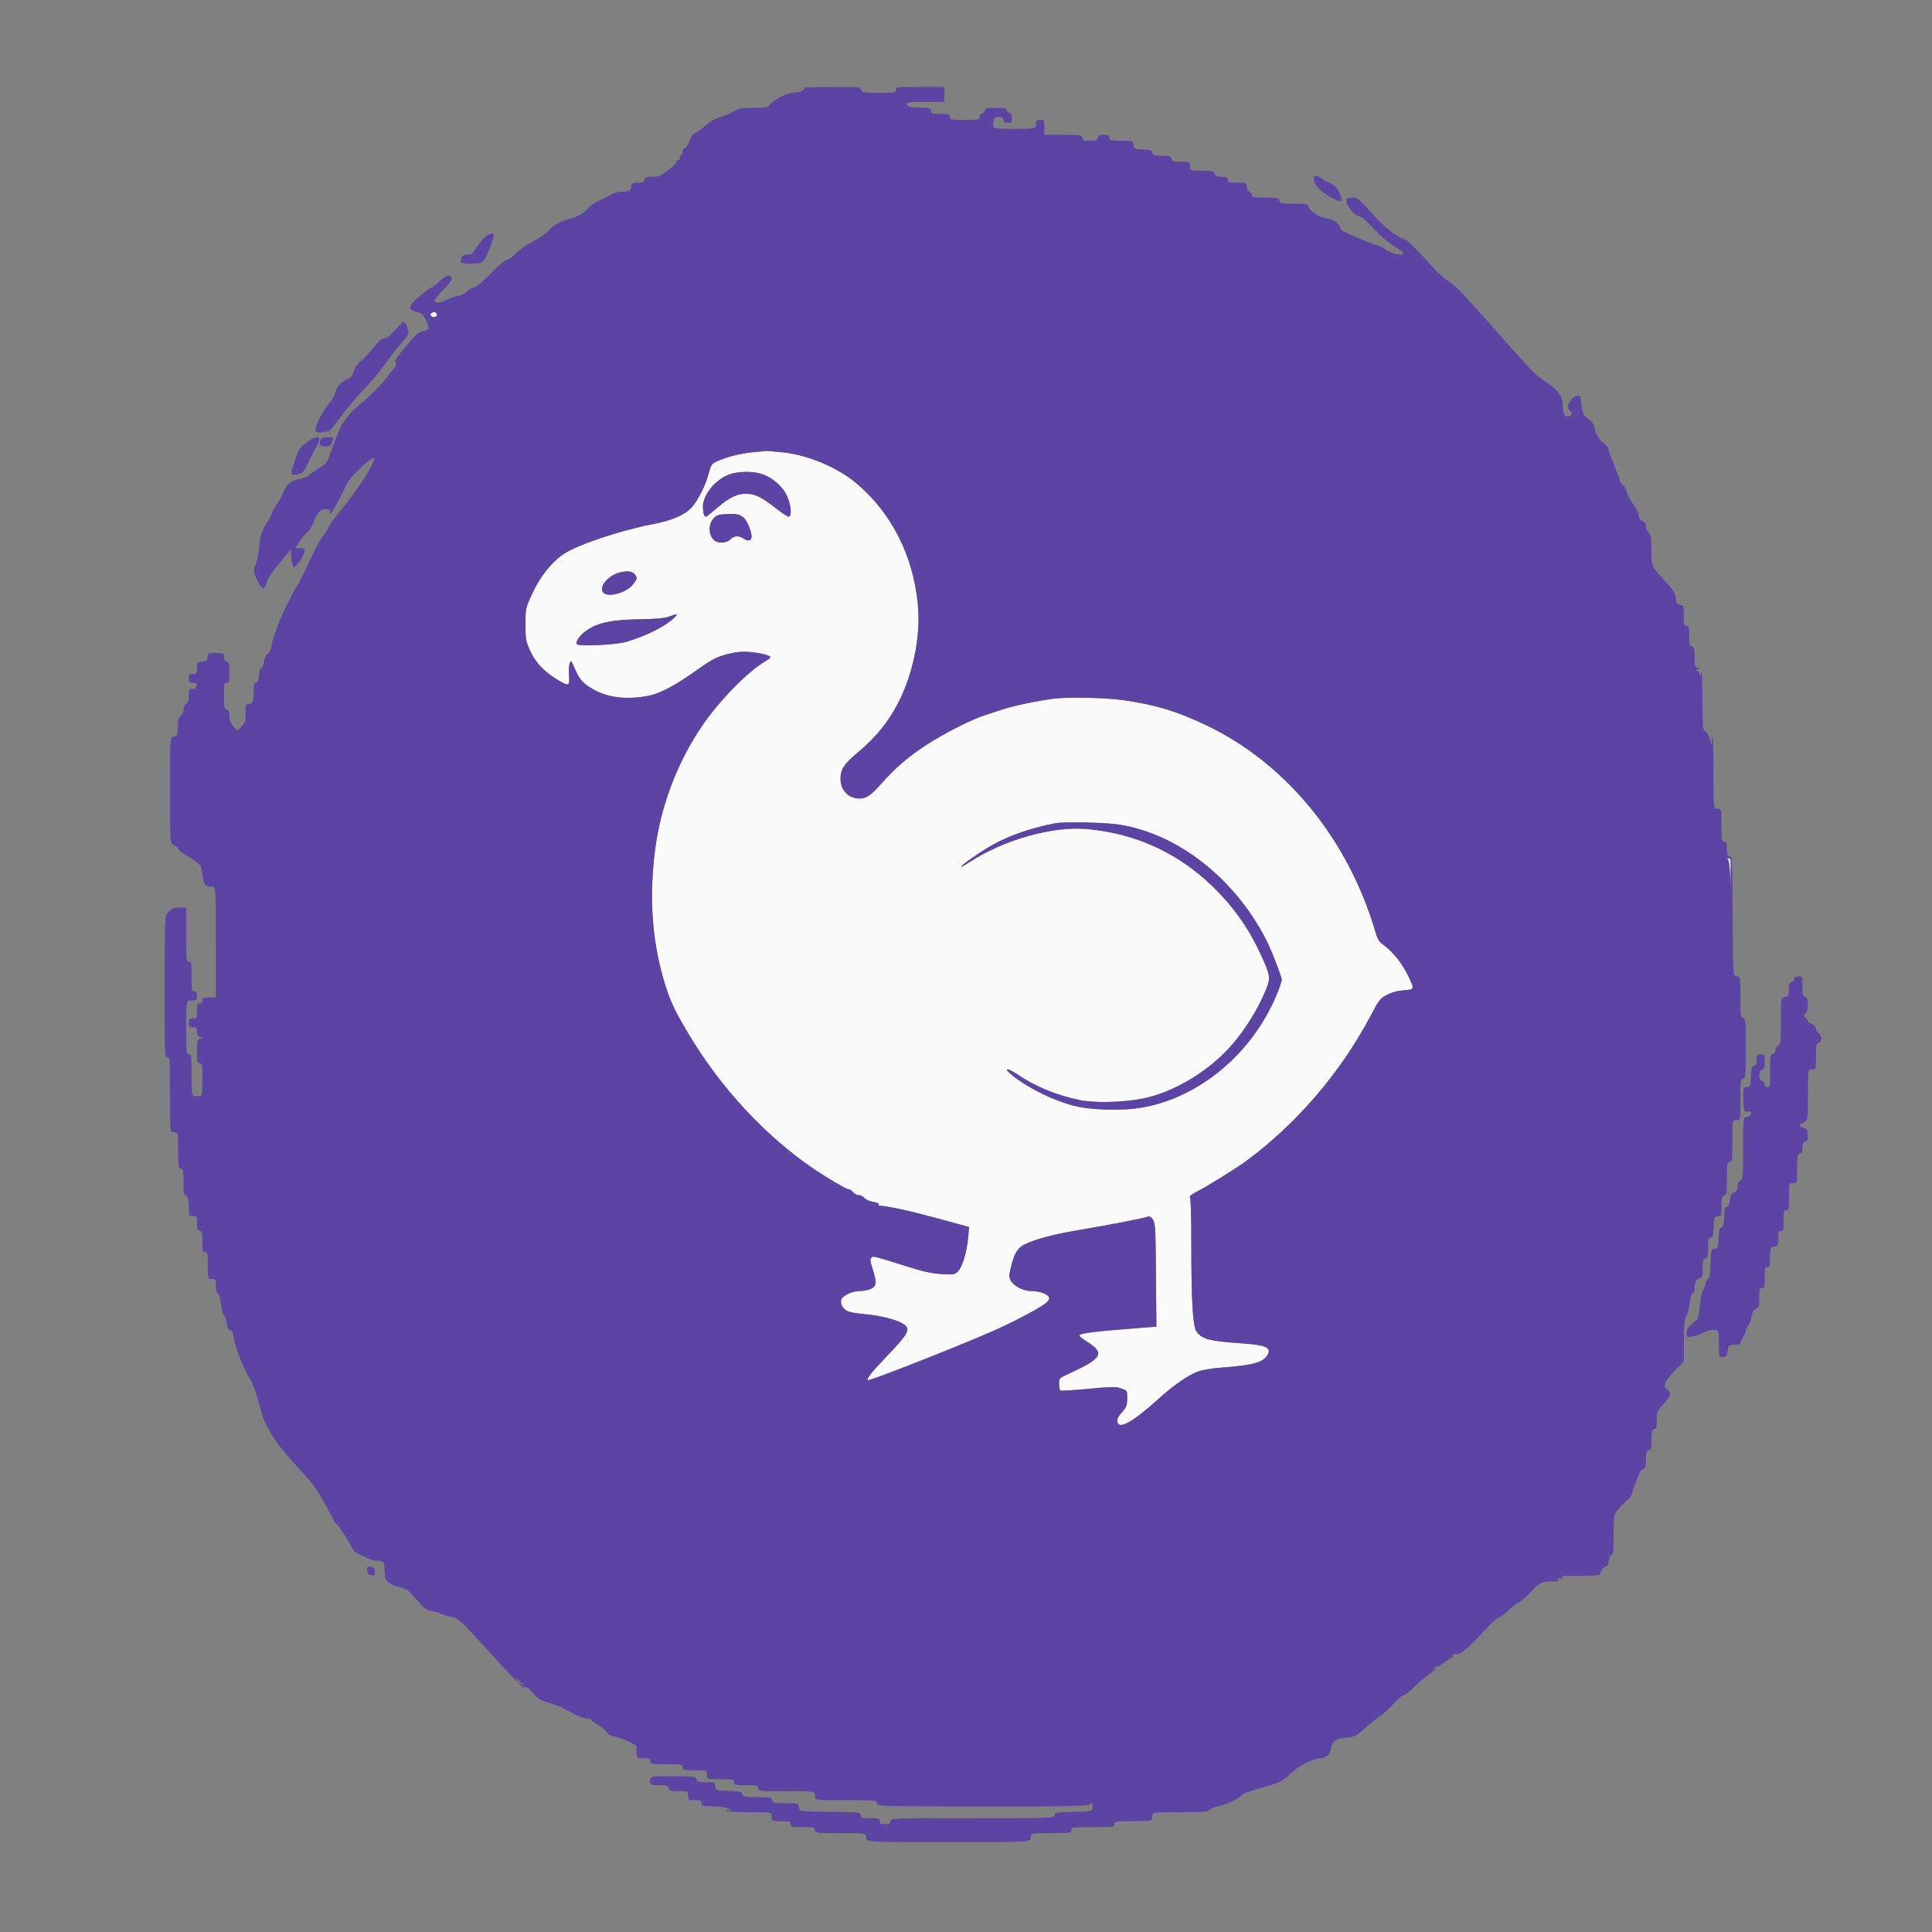
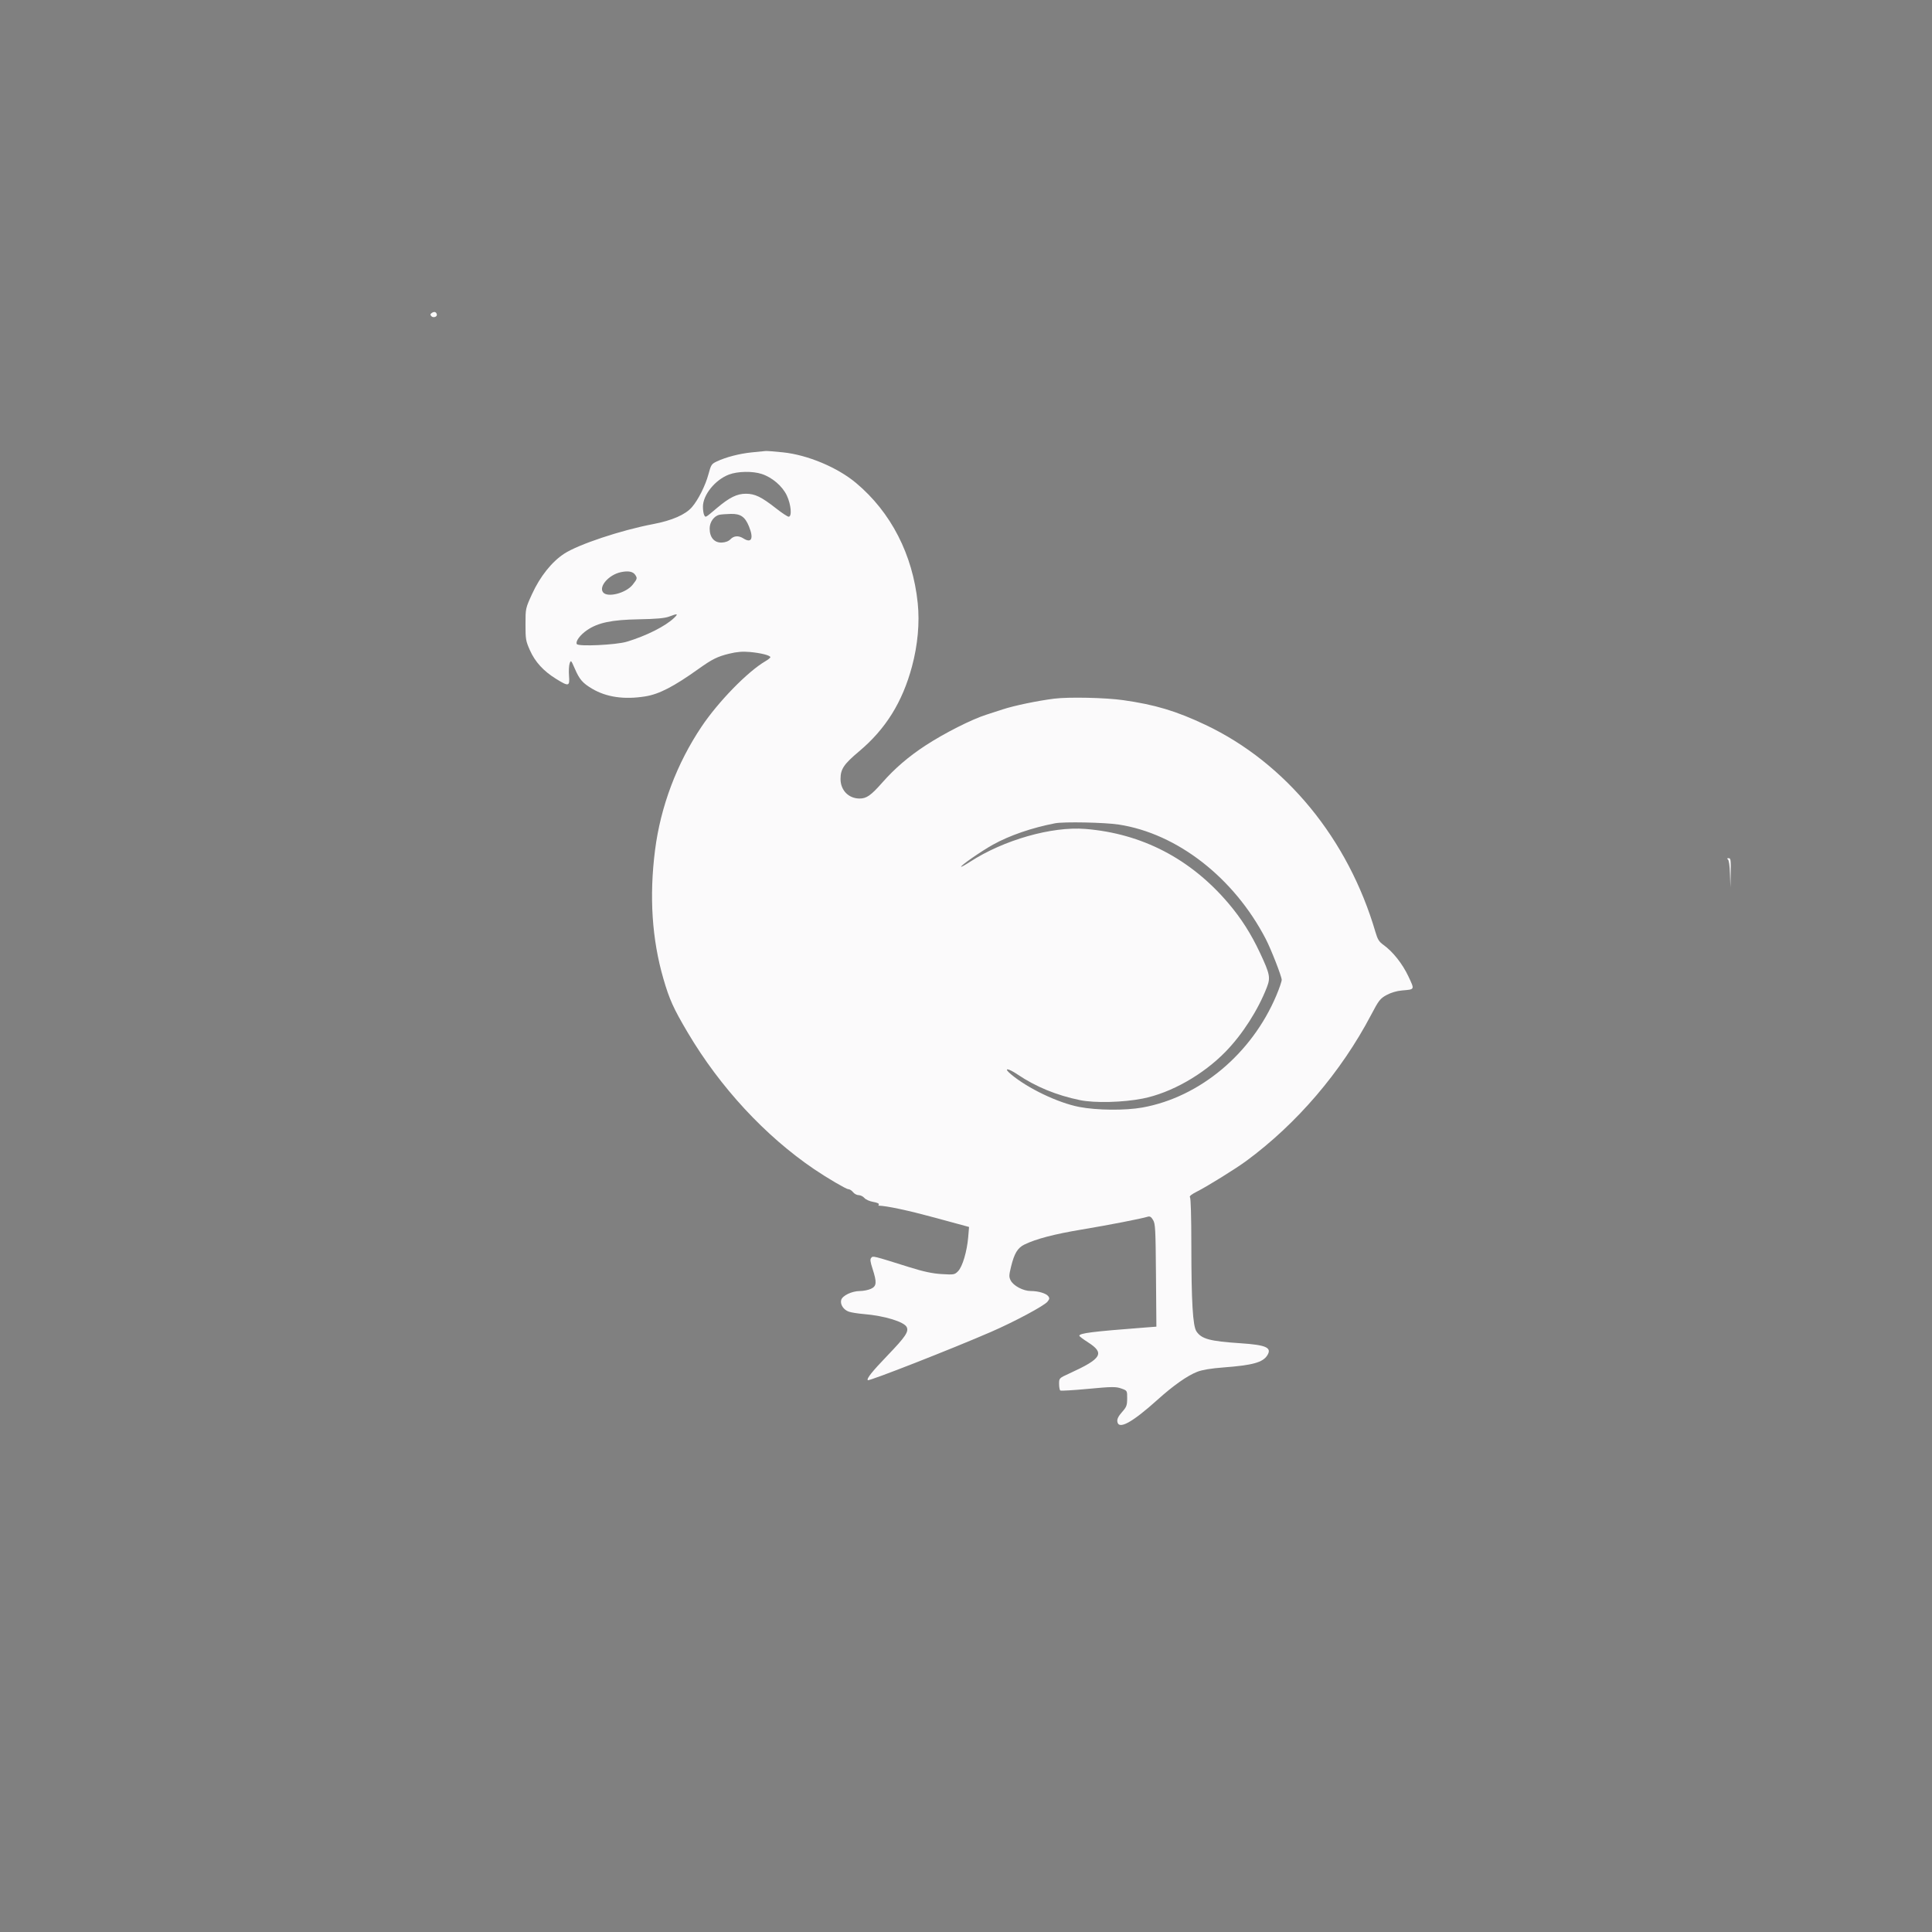
<svg xmlns="http://www.w3.org/2000/svg" width="1290px" height="1290px" viewBox="0 0 1290 1290" version="1.1">
  <rect x="0" y="0" width="1290" height="1290" fill="#808080" stroke="none" />
  <g id="surface1">
    <path style=" stroke:none;fill-rule:evenodd;fill:rgb(98.431%,98.039%,98.431%);fill-opacity:1;" d="M 288.273 208.977 C 287.246 209.695 287.18 210.191 287.988 211.09 C 289.262 212.504 292.168 211.492 291.664 209.812 C 291.172 208.176 289.875 207.855 288.273 208.977 M 501.766 302.074 C 493.551 302.934 484.711 305.234 478.625 308.102 C 475.086 309.766 474.738 310.301 473.02 316.699 C 470.996 324.238 466.191 333.801 461.984 338.645 C 457.645 343.648 448.664 347.559 436.004 349.961 C 414.691 354 386.176 363.504 376.656 369.738 C 368.402 375.141 360.559 384.992 355.266 396.602 C 350.875 406.219 350.875 406.219 350.875 416.867 C 350.875 426.855 351.059 427.93 353.797 434.113 C 357.254 441.922 362.867 448.078 371.293 453.285 C 379.773 458.535 380.48 458.367 379.938 451.25 C 379.691 448.086 379.883 444.375 380.355 443 C 381.18 440.605 381.32 440.742 383.73 446.309 C 386.922 453.688 388.98 456.082 395.406 459.883 C 404.949 465.527 416.809 467.234 430.855 464.98 C 440.137 463.488 449.848 458.469 466.633 446.477 C 475.484 440.152 479.031 438.395 486.82 436.48 C 491.973 435.215 495.844 434.898 500.785 435.344 C 508.043 435.996 514.379 437.617 514.379 438.82 C 514.379 439.219 512.859 440.434 511.004 441.523 C 499.145 448.477 479.625 468.496 468.418 485.199 C 451.902 509.82 441.09 538.516 437.383 567.547 C 433.434 598.512 435.281 627.07 442.945 653.5 C 446.973 667.387 449.656 673.324 459.23 689.5 C 480.855 726.035 510.883 758.465 543.676 780.711 C 552.258 786.531 565.004 794 566.359 794 C 567.277 794 568.723 794.898 569.57 796 C 570.418 797.102 572.113 798 573.34 798 C 574.562 798 576.289 798.859 577.176 799.906 C 578.062 800.957 580.711 802.133 583.059 802.52 C 585.406 802.906 587.105 803.625 586.832 804.113 C 586.562 804.602 586.465 805.004 586.617 805.008 C 592.18 805.16 606.418 808.203 624.312 813.066 L 647.039 819.246 L 646.473 826.004 C 645.676 835.516 642.66 845.719 639.75 848.73 C 637.445 851.117 636.977 851.203 628.785 850.711 C 622.566 850.336 616.652 849.074 607.164 846.098 C 582.477 838.355 582.957 838.473 581.742 839.824 C 580.855 840.805 581.039 842.34 582.637 847.281 C 585.555 856.32 585.352 858.773 581.52 860.551 C 579.801 861.348 576.457 862.012 574.086 862.023 C 568.805 862.051 562.512 865.059 561.684 867.957 C 560.832 870.938 563.23 874.609 566.82 875.82 C 568.449 876.371 572.91 877.078 576.73 877.395 C 590.5 878.531 603.695 882.543 605.418 886.109 C 606.883 889.148 604.559 892.594 592.758 904.883 C 582.227 915.848 578.5 920.512 579.438 921.555 C 580.176 922.371 636.09 900.453 661.664 889.328 C 677.414 882.477 697.148 871.914 699.398 869.137 C 700.785 867.426 700.891 866.758 699.977 865.535 C 698.508 863.57 693.316 862.012 688.207 862.008 C 683.184 862 676.586 858.492 674.797 854.879 C 673.648 852.562 673.68 851.5 675.078 845.777 C 677.242 836.898 679.461 833.219 683.984 830.996 C 691.668 827.23 703.902 824.023 722.199 820.98 C 739.859 818.043 761.98 813.746 766.312 812.41 C 767.785 811.957 768.664 812.492 769.914 814.609 C 771.422 817.16 771.594 820.43 771.848 851.609 L 772.125 885.812 L 764.188 886.418 C 729.262 889.094 720.672 890.176 720.672 891.895 C 720.672 892.27 723.301 894.254 726.512 896.305 C 737.828 903.527 735.648 907.176 714.141 916.996 C 707.156 920.188 707.156 920.188 707.156 924.035 C 707.156 926.152 707.531 928.137 707.984 928.449 C 708.438 928.762 716.852 928.258 726.676 927.332 C 742.324 925.859 745.047 925.828 748.598 927.074 C 752.648 928.5 752.648 928.5 752.613 933.746 C 752.578 938.441 752.215 939.398 749.156 942.875 C 746.75 945.609 745.828 947.461 746.043 949.129 C 746.773 954.879 755.777 950.004 772.918 934.574 C 783.48 925.07 792.77 918.539 799.41 915.945 C 802.727 914.652 808.734 913.652 816.844 913.047 C 836.406 911.574 843.172 909.711 846.164 904.973 C 849.414 899.82 845.441 898.023 828.32 896.891 C 807.754 895.531 802.254 894.047 798.852 888.941 C 796.434 885.309 795.488 869.297 795.461 831.449 C 795.449 812.23 795.098 800.02 794.543 799.406 C 793.949 798.746 795.543 797.457 799.273 795.582 C 806.055 792.172 825.207 780.277 832.129 775.18 C 865.969 750.246 895.398 715.832 915.441 677.738 C 920.633 667.871 921.496 666.758 925.785 664.398 C 928.707 662.789 932.598 661.637 936.145 661.328 C 944.809 660.582 944.625 660.977 940.398 651.949 C 936.457 643.547 930.031 635.422 923.75 630.914 C 920.801 628.801 919.836 627.258 918.418 622.414 C 900.223 560.219 858.543 509.391 804.898 483.988 C 785.418 474.762 771.223 470.5 749.949 467.492 C 738.008 465.805 713.508 465.277 703.863 466.5 C 692.715 467.91 677.23 471.133 669.613 473.621 C 665.242 475.051 660.246 476.672 658.512 477.223 C 648.75 480.332 630.691 489.469 618.105 497.664 C 606.789 505.039 597.516 512.984 589.148 522.48 C 581.441 531.223 578.523 533.254 573.742 533.18 C 566.484 533.066 561.219 527.574 561.227 520.113 C 561.23 513.512 563.426 510.25 573.641 501.66 C 591.383 486.746 602.527 468.855 608.938 445 C 612.789 430.66 614.129 415.855 612.77 402.672 C 609.43 370.273 594.922 342.023 571.582 322.48 C 559.168 312.086 539.34 303.77 522.816 302.031 C 517.43 301.465 512.215 301.062 511.227 301.137 C 510.234 301.211 505.977 301.633 501.766 302.074 M 486.637 316.895 C 477.438 320.422 469.324 330.496 469.352 338.363 C 469.359 340.637 469.75 343.176 470.227 344 C 471.18 345.664 470.766 345.898 478.746 339.164 C 487.051 332.152 492.09 329.664 497.98 329.672 C 504.113 329.676 508.312 331.715 518.246 339.496 C 522.105 342.523 525.855 345 526.578 345 C 528.902 345 528.211 336.906 525.367 330.863 C 522.422 324.605 515.664 318.797 508.629 316.48 C 502.5 314.457 492.496 314.648 486.637 316.895 M 480.445 343.695 C 476.746 344.496 473.84 348.539 473.84 352.895 C 473.84 358.883 476.965 362.484 481.965 362.266 C 484.422 362.156 486.5 361.359 487.758 360.047 C 490.035 357.672 493.168 357.473 496.363 359.5 C 501.82 362.965 503.383 359.547 500.059 351.422 C 497.438 345.012 494.449 342.977 487.906 343.137 C 484.879 343.211 481.52 343.465 480.445 343.695 M 414.387 382.078 C 406.508 383.824 399.719 391.543 402.629 395.441 C 405.488 399.262 417.957 396.082 422.465 390.383 C 425.539 386.496 425.648 386.039 424.07 383.746 C 422.562 381.555 419.293 380.992 414.387 382.078 M 446.816 411.676 C 443.891 412.789 438.242 413.301 426.547 413.508 C 408.41 413.828 399.234 415.754 391.949 420.77 C 387.301 423.969 384.141 428.266 385.129 430.039 C 386.113 431.805 411.262 430.637 418.438 428.492 C 431.562 424.574 444.527 418.023 450.258 412.422 C 453.055 409.688 452.41 409.547 446.816 411.676 M 704.457 549.707 C 688.945 552.711 674.066 557.832 663.016 563.973 C 655.293 568.266 641.16 578.07 641.754 578.73 C 641.93 578.926 644.57 577.457 647.625 575.473 C 670.086 560.859 702.293 551.676 724.723 553.484 C 762.5 556.535 794.992 573.43 820.215 603.133 C 828.793 613.234 835.367 623.559 841.34 636.312 C 847.926 650.371 848.398 652.742 845.898 659.203 C 840.02 674.383 829.586 690.652 818.309 702.223 C 803.285 717.641 781.875 729.754 763.012 733.508 C 749.945 736.109 730.973 736.586 721.121 734.559 C 705.473 731.336 691.656 725.664 679.527 717.492 C 672.836 712.98 669.707 712.809 674.961 717.238 C 686.133 726.656 706.434 736.379 720.648 739.113 C 732.43 741.379 751.355 741.551 762.785 739.492 C 801.098 732.594 835.793 703.586 852.191 664.742 C 854.176 660.047 855.797 655.316 855.797 654.23 C 855.797 651.992 848.719 633.848 845.18 627.02 C 823.977 586.086 786.039 556.547 746.988 550.559 C 737.578 549.117 710.332 548.57 704.457 549.707 M 1153.711 573.797 C 1154.387 574.277 1154.914 577.953 1155.102 583.531 L 1155.406 592.5 L 1155.59 582.75 C 1155.754 574.047 1155.605 573.004 1154.199 573.016 C 1153.121 573.027 1152.965 573.273 1153.711 573.797 " />
-     <path style=" stroke:none;fill-rule:evenodd;fill:rgb(35.686%,26.667%,64.314%);fill-opacity:1;" d="M 536.312 58.707 C 538.949 59.465 533.852 62 529.699 62 C 525.582 62 517.297 66.051 514.387 69.488 C 512.387 71.855 511.727 72 503.012 72 C 495.523 72 493.195 72.367 490.781 73.922 C 489.145 74.977 484.938 76.797 481.434 77.965 C 477.211 79.371 473.609 81.422 470.738 84.055 C 468.359 86.238 465.484 88.281 464.348 88.598 C 462.953 88.988 461.668 90.762 460.379 94.086 C 459.332 96.789 457.879 99 457.148 99 C 456.422 99 455.824 99.844 455.824 100.879 C 455.824 101.91 455.219 103.312 454.484 103.992 C 453.746 104.672 453.371 105.637 453.648 106.137 C 453.93 106.641 453.637 106.926 453.004 106.773 C 452.371 106.625 451.832 107.145 451.812 107.93 C 451.789 108.715 449.211 111.305 446.082 113.68 C 441.129 117.441 439.773 118 435.602 118 C 431.566 118 430.738 118.316 430.34 120 C 429.953 121.633 429.109 122 425.73 122 C 421.965 122 421.594 122.215 421.594 124.395 C 421.594 127.18 420.121 128 415.125 128 C 413.137 128 410.434 128.648 409.121 129.441 C 407.805 130.238 404.094 132.105 400.871 133.594 C 397.652 135.086 394.32 137.172 393.469 138.227 C 390.625 141.75 385.812 144.773 381.352 145.836 C 374.828 147.387 369.227 150.41 366.301 153.949 C 364.879 155.676 360.012 159.062 355.492 161.473 C 350.973 163.887 345.895 167.445 344.211 169.387 C 342.523 171.32 339.891 173.215 338.363 173.586 C 336.621 174.012 332.586 177.391 327.578 182.629 C 322.188 188.262 318.48 191.316 316.227 191.992 C 314.383 192.539 312.168 193.859 311.301 194.922 C 310.438 195.984 308.039 197.16 305.98 197.539 C 303.918 197.914 300.531 199.07 298.453 200.109 C 294.156 202.258 290.07 202.586 290.07 200.785 C 290.07 200.117 292.766 196.793 296.059 193.398 C 300.246 189.078 301.883 186.734 301.492 185.609 C 300.566 182.93 297.613 183.785 293.223 188 C 290.934 190.199 288.547 192 287.918 192 C 287.289 192 283.848 194.527 280.266 197.613 C 272.457 204.352 271.938 206.926 278.125 208.277 C 281.371 208.988 282.301 209.785 284.301 213.57 C 285.594 216.02 286.441 218.629 286.184 219.371 C 285.93 220.109 284.133 221 282.195 221.344 C 279.18 221.879 277.52 223.355 270.711 231.574 C 264.781 238.73 263.062 241.395 263.965 242.016 C 265.398 242.996 265.387 243.016 256.914 253.691 C 253.777 257.645 247.285 264.156 242.488 268.156 C 237.691 272.156 233.613 275.848 233.426 276.355 C 233.234 276.867 231.715 278.961 230.047 281.012 C 228.375 283.062 227.012 285.109 227.012 285.555 C 227.012 286.004 226.223 288.199 225.258 290.434 C 224.293 292.672 222.297 297.875 220.824 302 C 218.305 309.051 217.855 309.668 213.344 312.316 C 210.703 313.867 207.734 315.957 206.742 316.961 C 205.75 317.965 203.117 319.102 200.887 319.484 C 195.098 320.477 190.484 324.09 189.125 328.703 C 188.508 330.789 186.684 334.223 185.066 336.324 C 183.453 338.43 181.863 341.324 181.543 342.758 C 181.219 344.191 179.902 346.746 178.621 348.434 C 175.195 352.941 173.703 357.57 172.91 366.148 C 172.52 370.355 171.516 375.266 170.684 377.059 C 169.391 379.832 169.328 380.871 170.273 384.047 C 170.883 386.098 172.344 389.062 173.52 390.637 C 175.602 393.426 175.691 393.449 177.012 391.559 C 177.758 390.492 178.367 388.816 178.367 387.836 C 178.367 386.859 181.914 381.719 186.25 376.41 L 194.129 366.77 L 194.582 372.555 C 194.828 375.738 195.488 378.512 196.051 378.715 C 197.379 379.199 202.395 372.148 203.176 368.691 C 203.754 366.137 203.617 366 200.477 366 L 197.172 366 L 200.078 361.508 C 201.676 359.035 203.969 356.301 205.172 355.426 C 206.375 354.551 208.301 351.465 209.457 348.566 C 212.188 341.711 213.836 340 217.711 340 C 220.172 340 220.781 340.34 220.379 341.5 C 220.094 342.324 220.152 342.98 220.508 342.957 C 221.406 342.898 227.188 332.727 230.434 325.5 C 232.523 320.848 234.773 317.984 240.445 312.742 C 244.469 309.027 248.262 305.879 248.871 305.742 C 253.188 304.797 240.09 325.895 226.055 342.504 C 223.266 345.809 220.266 350.082 219.391 352.004 C 218.516 353.926 216.625 356.875 215.191 358.559 C 213.758 360.238 209.715 367.887 206.211 375.559 C 202.711 383.227 199.109 390.398 198.211 391.5 C 197.316 392.602 195.52 395.75 194.223 398.5 C 192.926 401.25 191.473 404.176 190.992 405 C 188.164 409.887 182.004 426.219 181.488 430.203 C 181.059 433.504 180.27 435.352 178.844 436.387 C 177.547 437.332 176.609 439.293 176.242 441.824 C 175.93 444 175.062 446.043 174.316 446.359 C 173.535 446.691 172.961 448.184 172.961 449.887 C 172.961 453.844 172.133 456 170.613 456 C 169.695 456 169.359 457.453 169.359 461.418 C 169.359 468.398 168.75 470 166.109 470 C 164.07 470 163.953 470.336 163.953 476.078 C 163.953 481.516 163.664 482.473 161.207 485.203 C 158.461 488.25 158.461 488.25 155.801 484.945 C 153.871 482.547 153.141 480.625 153.141 477.938 C 153.141 475.074 152.734 474.113 151.34 473.711 C 149.715 473.238 149.539 472.348 149.539 464.594 C 149.539 456.668 149.68 456 151.34 456 C 152.969 456 153.141 455.332 153.141 449.117 C 153.141 443.074 152.922 442.168 151.34 441.711 C 150.125 441.355 149.539 440.348 149.539 438.594 C 149.539 436.094 149.348 436 144.195 436 C 139.031 436 138.84 436.094 138.562 438.75 C 138.316 441.137 137.832 441.539 134.902 441.809 C 131.617 442.113 131.523 442.23 131.523 446.059 C 131.523 449.77 131.367 450 128.82 450 C 126.418 450 126.117 450.332 126.117 453 C 126.117 455.691 126.406 456 128.918 456 C 131.098 456 131.594 456.348 131.168 457.582 C 130.867 458.453 130.621 459.352 130.621 459.582 C 130.621 459.812 129.609 460 128.371 460 C 126.305 460 126.117 460.367 126.117 464.465 C 126.117 467.906 125.703 469.176 124.316 470 C 123.191 470.668 122.516 472.094 122.516 473.797 C 122.516 475.414 121.801 477.016 120.754 477.738 C 119.371 478.695 118.941 480.297 118.73 485.227 C 118.473 491.242 118.359 491.512 115.984 491.816 C 113.504 492.133 113.504 492.133 113.504 527.652 C 113.504 563.176 113.504 563.176 116.207 564.305 C 117.695 564.93 118.91 565.969 118.91 566.617 C 118.91 567.266 120.52 568.73 122.484 569.867 C 127.977 573.043 133.098 576.781 133.879 578.184 C 134.266 578.879 134.879 581.891 135.246 584.875 C 135.977 590.875 136.891 591.961 141.207 591.984 C 144.133 592 144.133 592 144.133 629 L 144.133 666 L 139.629 666 C 135.727 666 135.125 666.266 135.125 668 C 135.125 669.332 134.523 670 133.324 670 C 131.762 670 131.523 670.668 131.523 675 C 131.523 679.891 131.461 680 128.82 680 C 126.418 680 126.117 680.332 126.117 683 C 126.117 685.668 126.418 686 128.82 686 C 131.199 686 131.523 686.348 131.523 688.883 C 131.523 690.988 132.07 691.969 133.551 692.512 C 135.574 693.254 135.574 693.254 133.551 693.695 C 131.652 694.109 131.523 694.645 131.523 702.07 C 131.523 709.332 131.672 710 133.324 710 C 135.016 710 135.125 710.668 135.125 721 C 135.125 732 135.125 732 131.523 732 C 127.918 732 127.918 732 127.918 718 C 127.918 704.668 127.832 704 126.117 704 C 124.383 704 124.316 703.332 124.316 686 C 124.316 668 124.316 668 127.918 668 C 131.324 668 131.523 667.832 131.523 665 C 131.523 662.668 131.121 662 129.719 662 C 128.039 662 127.918 661.332 127.918 652 C 127.918 642.668 127.801 642 126.117 642 C 124.383 642 124.316 641.332 124.316 624 L 124.316 606 L 119.742 606 C 115.887 606 114.754 606.461 112.535 608.922 C 109.902 611.848 109.902 611.848 109.902 658.922 C 109.902 705.332 109.926 706 111.703 706 C 113.457 706 113.504 706.668 113.504 731 C 113.504 756 113.504 756 116.207 756 C 118.91 756 118.91 756 118.91 767.883 C 118.91 778.926 119.039 779.805 120.711 780.289 C 122.336 780.762 122.516 781.652 122.516 789.406 C 122.516 796.055 122.797 798 123.762 798 C 125.309 798 126.09 801.078 126.105 807.25 C 126.117 811.859 126.199 812 128.82 812 C 131.43 812 131.523 812.156 131.523 816.594 C 131.523 820.348 131.852 821.281 133.324 821.711 C 134.906 822.168 135.125 823.074 135.125 829.117 C 135.125 835.332 135.301 836 136.926 836 C 138.598 836 138.73 836.668 138.73 845 C 138.73 854 138.73 854 141.43 854 C 144.031 854 144.133 854.172 144.133 858.449 C 144.133 861.344 144.602 863.191 145.473 863.73 C 146.273 864.23 147.117 867.074 147.586 870.879 C 148.016 874.352 148.797 877.492 149.332 877.855 C 149.863 878.223 150.57 879.867 150.902 881.512 C 152.062 887.234 152.312 887.785 153.941 888.262 C 155.141 888.609 155.742 890.094 156.184 893.766 C 156.84 899.254 163.301 915.414 167.074 921 C 168.375 922.926 170.668 929 172.164 934.5 C 175.938 948.336 176.324 949.324 181.32 957.906 C 184.16 962.781 190.195 970.344 198.184 979.035 C 210.086 991.984 211.969 994.66 220.547 1010.828 C 222.191 1013.934 223.82 1016.703 224.16 1016.984 C 225.988 1018.492 232.438 1028.078 234.148 1031.824 C 235.57 1034.938 237.059 1036.566 239.449 1037.637 C 241.281 1038.457 244.055 1039.773 245.613 1040.562 C 247.176 1041.352 249.676 1042 251.172 1042 C 255.855 1042 256.738 1042.848 256.75 1047.355 C 256.758 1049.637 256.988 1052.434 257.266 1053.574 C 257.93 1056.328 261.867 1058.805 267.445 1059.977 C 271.438 1060.82 272.723 1061.785 278.102 1068.012 C 283.215 1073.93 284.801 1075.172 287.816 1075.617 C 289.801 1075.91 292.852 1076.812 294.598 1077.625 C 296.344 1078.438 299.676 1079.414 301.996 1079.801 C 306.031 1080.469 307.094 1081.461 325.516 1101.75 C 342.672 1120.645 348.688 1126.684 344.934 1121.25 C 344.27 1120.285 344.93 1120.617 346.398 1121.984 C 350.691 1125.973 351.047 1126.484 348.176 1124.527 C 345.473 1122.691 345.473 1122.691 347.199 1124.859 C 348.246 1126.176 349.543 1126.812 350.496 1126.477 C 351.566 1126.098 353.301 1127.371 355.973 1130.5 C 359.383 1134.492 360.762 1135.32 366.73 1136.973 C 370.496 1138.012 375.969 1140.301 378.891 1142.059 C 385.109 1145.793 392.371 1148.387 393.824 1147.391 C 394.387 1147.008 394.609 1147.113 394.324 1147.629 C 394.035 1148.145 396.035 1149.863 398.77 1151.449 C 401.5 1153.039 404.332 1155.352 405.062 1156.59 C 405.941 1158.082 407.672 1159.062 410.164 1159.488 C 415.148 1160.34 425.242 1165.016 425.098 1166.402 C 425.035 1167.008 425.031 1168.965 425.09 1170.75 C 425.195 1173.969 425.242 1174 429.699 1174 C 433.602 1174 434.203 1174.266 434.203 1176 C 434.203 1177.891 434.805 1178 445.016 1178 C 455.223 1178 455.824 1178.109 455.824 1180 C 455.824 1181.852 456.426 1182 463.93 1182 C 472.039 1182 472.039 1182 472.039 1185 C 472.039 1188 472.039 1188 481.047 1188 C 489.453 1188 490.055 1188.133 490.055 1190 C 490.055 1191.852 490.656 1192 498.164 1192 C 505.672 1192 506.27 1192.148 506.27 1194 C 506.27 1195.938 506.871 1196 525.188 1196 C 544.105 1196 544.105 1196 544.105 1199 C 544.105 1202 544.105 1202 564.824 1202 C 584.945 1202 585.543 1202.059 585.543 1204 C 585.543 1205.973 586.199 1206.004 636.219 1206.184 C 699.098 1206.406 727.336 1206.004 727.727 1204.871 C 728.434 1202.824 729.773 1204.234 729.512 1206.75 C 729.227 1209.5 729.227 1209.5 716.941 1209.777 C 705.578 1210.035 704.617 1210.203 704.188 1212.027 C 703.73 1213.965 702.711 1214 649.137 1214 C 595.152 1214 594.555 1214.023 594.555 1216 C 594.555 1217.668 593.953 1218 590.949 1218 C 587.945 1218 587.348 1217.668 587.348 1216 C 587.348 1214.191 586.746 1214 581.039 1214 C 575.355 1214 574.734 1213.805 574.734 1212.02 C 574.734 1210.109 573.988 1210.027 554.242 1209.77 C 533.746 1209.5 533.746 1209.5 533.461 1206.75 C 533.176 1204 533.176 1204 524.594 1204 C 516.77 1204 515.969 1203.824 515.539 1202 C 515.113 1200.18 514.312 1200 506.691 1200 C 497.59 1200 495.461 1199.512 495.461 1197.43 C 495.461 1196.398 493.348 1196.004 486.676 1195.785 C 477.895 1195.5 477.895 1195.5 477.609 1192.75 C 477.332 1190.062 477.188 1190 471.445 1190 C 466.324 1190 465.504 1189.742 465.094 1188 C 464.645 1186.102 463.863 1186 449.414 1186 C 434.203 1186 434.203 1186 434.203 1189 C 434.203 1192 434.203 1192 440.145 1192 C 445.324 1192 446.145 1192.254 446.555 1194 C 446.969 1195.758 447.781 1196 453.227 1196 C 459.426 1196 459.426 1196 459.426 1199 C 459.426 1201.934 459.527 1202 463.93 1202 C 467.836 1202 468.438 1202.266 468.438 1204 C 468.438 1205.832 469.059 1206.008 475.867 1206.074 C 480.086 1206.117 484.664 1206.77 486.453 1207.586 C 489.215 1208.84 489.301 1208.969 487.129 1208.645 C 485.766 1208.441 484.652 1208.664 484.652 1209.141 C 484.652 1209.613 491.543 1210 499.965 1210 C 515.281 1210 515.281 1210 515.281 1213 C 515.281 1216 515.281 1216 521.586 1216 C 527.289 1216 527.891 1216.191 527.891 1218 C 527.891 1219.852 528.492 1220 536 1220 C 543.504 1220 544.105 1220.148 544.105 1222 C 544.105 1223.93 544.707 1224 561.223 1224 C 578.34 1224 578.34 1224 578.34 1227 C 578.34 1230 578.34 1230 633.289 1230 C 688.238 1230 688.238 1230 688.238 1227 C 688.238 1224 688.238 1224 701.754 1224 C 714.664 1224 715.266 1223.91 715.266 1222 C 715.266 1220.082 715.867 1220 729.68 1220 C 743.492 1220 744.094 1219.918 744.094 1218 C 744.094 1216.094 744.691 1216 756.703 1216 C 769.316 1216 769.316 1216 769.316 1213 C 769.316 1210 769.316 1210 788.137 1210 C 803.441 1210 807.047 1209.738 807.441 1208.602 C 807.707 1207.828 809.676 1206.875 811.816 1206.48 C 817.129 1205.504 827.121 1201.086 828.77 1198.988 C 830.023 1197.398 833.078 1196.297 847.145 1192.375 C 853.816 1190.512 858.121 1188.086 861.934 1184.035 C 865.887 1179.832 876.98 1174 881.02 1174 C 885.082 1174 887.844 1171.867 888.5 1168.223 C 889.512 1162.621 891.75 1160.855 898.621 1160.25 C 904.605 1159.723 905.18 1159.441 911.199 1154.047 C 914.664 1150.938 919.328 1147.215 921.559 1145.773 C 923.785 1144.332 927.828 1140.645 930.535 1137.578 C 933.242 1134.508 936.18 1132 937.055 1132 C 937.934 1132 940.84 1129.805 943.508 1127.121 C 946.18 1124.438 950.844 1120.371 953.879 1118.082 C 956.91 1115.797 959.391 1113.66 959.391 1113.34 C 959.391 1113.02 958.684 1113.371 957.816 1114.129 C 956.391 1115.371 956.355 1115.336 957.469 1113.762 C 958.145 1112.805 959.074 1112.281 959.535 1112.598 C 959.996 1112.914 960.914 1112.676 961.574 1112.066 C 962.234 1111.457 964.949 1109.578 967.613 1107.891 C 970.277 1106.203 971.723 1105.082 970.832 1105.398 C 969.82 1105.758 969.43 1105.578 969.797 1104.922 C 970.121 1104.34 970.977 1104.113 971.695 1104.422 C 974.219 1105.496 979.988 1100.988 989.477 1090.535 C 994.734 1084.742 999.781 1080 1000.695 1080 C 1001.605 1080 1004.668 1077.75 1007.5 1075 C 1010.332 1072.25 1013.266 1070 1014.023 1070 C 1014.781 1070 1017.898 1067.359 1020.953 1064.133 C 1028.035 1056.652 1029.242 1056.004 1036.129 1055.984 C 1039.582 1055.977 1041.348 1055.637 1040.617 1055.125 C 1039.645 1054.438 1039.676 1054.168 1040.785 1053.695 C 1041.539 1053.375 1042.352 1053.648 1042.59 1054.305 C 1042.832 1054.965 1043.059 1054.711 1043.098 1053.75 C 1043.137 1052.785 1043.477 1052.055 1043.848 1052.117 C 1044.219 1052.184 1049.887 1052.184 1056.441 1052.117 C 1068.359 1052 1068.359 1052 1068.926 1049.492 C 1069.266 1048 1070.34 1046.746 1071.582 1046.402 C 1073.164 1045.961 1073.812 1044.879 1074.262 1041.91 C 1074.625 1039.52 1075.352 1038 1076.129 1038 C 1077.16 1038 1077.402 1035.488 1077.402 1024.699 C 1077.402 1011.402 1077.402 1011.402 1081.043 1007.199 C 1083.043 1004.887 1085.676 1002.27 1086.891 1001.387 C 1088.102 1000.504 1089.496 998.145 1089.984 996.141 C 1090.473 994.137 1091.691 990.719 1092.695 988.539 C 1093.699 986.359 1094.52 984.07 1094.52 983.449 C 1094.52 982.828 1095.531 981.809 1096.77 981.184 C 1098.785 980.164 1099.023 979.445 1099.023 974.43 C 1099.023 969.652 1099.293 968.734 1100.824 968.289 C 1102.34 967.852 1102.625 966.926 1102.625 962.465 C 1102.625 956.242 1103.246 954 1104.973 954 C 1105.902 954 1106.23 952.492 1106.23 948.211 C 1106.23 942.59 1106.359 942.285 1110.734 937.5 C 1115.574 932.207 1116.289 929.695 1113.438 928 C 1110.035 925.98 1111.25 922.645 1117.941 915.641 L 1124.246 909.035 L 1124.246 895.754 C 1124.246 884.719 1124.531 881.879 1125.922 878.984 C 1126.844 877.066 1127.883 872.949 1128.227 869.832 C 1128.617 866.344 1129.359 863.953 1130.156 863.613 C 1130.871 863.312 1131.457 862.035 1131.465 860.781 C 1131.488 856.488 1132.523 854.168 1134.691 853.566 C 1136.684 853.012 1136.859 852.469 1136.859 846.887 C 1136.859 841.652 1137.105 840.738 1138.66 840.289 C 1140.227 839.836 1140.461 838.926 1140.461 833.289 C 1140.461 827.703 1140.703 826.742 1142.223 826.301 C 1143.715 825.867 1144.027 824.762 1144.25 819.145 C 1144.504 812.723 1144.598 812.488 1146.992 812.184 C 1149.414 811.875 1149.469 811.719 1149.469 805.34 C 1149.469 799.652 1149.703 798.746 1151.27 798.289 C 1152.934 797.809 1153.074 796.926 1153.074 786.883 C 1153.074 776.668 1153.184 776 1154.875 776 C 1156.59 776 1156.676 775.332 1156.676 762 C 1156.676 748 1156.676 748 1159.379 748 C 1162.082 748 1162.082 748 1162.082 734.406 C 1162.082 721.652 1162.191 720.781 1163.883 720.289 C 1165.609 719.789 1165.684 718.926 1165.684 700 C 1165.684 681.074 1165.609 680.211 1163.883 679.711 C 1162.191 679.219 1162.082 678.348 1162.082 665.66 C 1162.082 652.133 1162.082 652.133 1159.605 651.816 C 1157.125 651.5 1157.125 651.5 1156.891 611.863 C 1156.66 573.258 1156.609 572.215 1154.863 571.707 C 1153.402 571.281 1153.074 570.336 1153.074 566.594 C 1153.074 562.668 1152.812 562 1151.27 562 C 1149.578 562 1149.469 561.332 1149.469 551 C 1149.469 540 1149.469 540 1146.766 540 C 1144.062 540 1144.062 540 1144.062 516 C 1144.062 502.801 1143.73 492 1143.32 492 C 1142.91 492 1142.695 493.465 1142.844 495.25 C 1143.059 497.859 1142.836 497.543 1141.703 493.633 C 1140.801 490.512 1139.68 488.586 1138.578 488.266 C 1136.957 487.797 1136.852 486.527 1136.738 466.633 C 1136.672 454.719 1136.332 447.027 1135.957 449 C 1135.594 450.926 1135.238 451.734 1135.176 450.801 C 1135.109 449.863 1134.348 448.641 1133.48 448.078 C 1132.027 447.141 1132.047 447.055 1133.703 446.969 C 1135.363 446.883 1135.348 446.801 1133.48 445.969 C 1131.672 445.164 1131.453 444.367 1131.453 438.648 C 1131.453 433.074 1131.215 432.164 1129.652 431.711 C 1128.078 431.254 1127.848 430.348 1127.848 424.594 C 1127.848 418.668 1127.668 418 1126.047 418 C 1124.418 418 1124.246 417.332 1124.246 411.066 C 1124.246 404.246 1124.207 404.129 1121.77 403.816 C 1119.594 403.539 1119.258 403.02 1119 399.555 C 1118.746 396.086 1117.742 394.547 1110.668 386.766 C 1102.625 377.926 1102.625 377.926 1102.625 367.684 C 1102.625 358.684 1102.406 357.238 1100.824 355.73 C 1099.832 354.789 1099.023 352.879 1099.023 351.484 C 1099.023 349.719 1098.355 348.668 1096.82 348.02 C 1095.277 347.371 1094.438 346.047 1094.027 343.617 C 1093.707 341.707 1092.055 338.426 1090.359 336.32 C 1088.668 334.219 1086.867 330.82 1086.363 328.766 C 1085.859 326.715 1084.652 324.562 1083.676 323.98 C 1082.703 323.402 1081.898 322.383 1081.891 321.715 C 1081.883 321.047 1080.059 316.039 1077.84 310.59 C 1075.617 305.137 1073.801 300.078 1073.801 299.348 C 1073.801 298.617 1072.395 297.004 1070.676 295.758 C 1067.473 293.445 1065.281 289.613 1064.371 284.754 C 1064.047 283.023 1062.539 281.035 1060.312 279.398 C 1056.652 276.711 1056.805 277.141 1055.492 266 C 1055.156 263.172 1051.633 263.742 1049.145 267.023 C 1046.441 270.594 1046.199 272.227 1048.125 274 C 1050.344 276.043 1049.742 278 1046.891 278 C 1044.605 278 1044.242 277.566 1043.75 274.25 C 1043.441 272.188 1043.188 269.441 1043.18 268.145 C 1043.164 264.273 1038.262 258.535 1031.695 254.707 C 1026.41 251.625 1021.988 247.059 999.02 220.969 C 978.168 197.285 971.391 190.191 967.5 187.973 C 964.18 186.082 958.984 181.168 951.75 173.074 C 944.723 165.215 939.871 160.605 937.852 159.863 C 931.539 157.551 924.477 151.871 915.719 142.066 C 907.121 132.441 906.559 132 902.883 132 C 899.574 132 899.035 132.293 899.035 134.105 C 899.035 137.504 904.012 143.652 907.352 144.395 C 909.383 144.844 912.434 147.406 917.168 152.629 C 921.316 157.207 926.465 161.668 930.164 163.891 C 933.535 165.914 936.477 168.184 936.699 168.93 C 937.379 171.191 929.211 169.605 925.363 166.73 C 923.52 165.348 920.57 163.941 918.816 163.602 C 916.219 163.102 896.488 154.637 895.855 153.75 C 895.758 153.613 895.203 152.492 894.629 151.262 C 893.328 148.484 889.848 146.477 884.879 145.633 C 880.57 144.898 874.582 140.805 873.617 137.926 C 873.035 136.199 872.031 136 863.848 136 C 855.484 136 854.688 135.836 854.254 134 C 853.824 132.172 853.027 132 844.879 132 C 837.664 132 835.977 131.723 835.977 130.535 C 835.977 129.73 835.168 128.59 834.176 128 C 833.121 127.375 832.375 125.906 832.375 124.465 C 832.375 122.078 832.168 122 826.07 122 C 820.363 122 819.762 121.809 819.762 120 C 819.762 118.289 819.16 118 815.625 118 C 812.246 118 811.398 117.633 811.016 116 C 810.59 114.188 809.785 114 802.543 114 C 794.539 114 794.539 114 794.539 111 C 794.539 108 794.539 108 788.598 108 C 783.418 108 782.598 107.746 782.188 106 C 781.777 104.262 780.961 104 775.883 104 C 770.848 104 769.984 103.73 769.586 102.043 C 769.195 100.391 768.199 100.039 763.141 99.793 C 757.355 99.512 757.145 99.406 756.871 96.75 C 756.586 94 756.586 94 748.902 94 C 741.98 94 741.176 93.805 740.75 92 C 740.383 90.445 739.52 90 736.887 90 C 734.25 90 733.387 90.445 733.02 92 C 732.625 93.676 731.793 94 727.879 94 C 723.961 94 723.129 93.676 722.734 92 C 722.289 90.121 721.504 90 709.754 90 L 697.25 90 L 697.25 85 C 697.25 80.109 697.188 80 694.547 80 C 692.145 80 691.844 80.332 691.844 83 C 691.844 86 691.844 86 677.375 86 C 662.906 86 662.906 86 663.188 82.25 C 663.445 78.809 663.711 78.473 666.465 78.18 C 668.867 77.926 669.555 78.27 669.945 79.93 C 670.297 81.422 671.164 82 673.031 82 C 675.332 82 675.629 81.648 675.629 78.906 C 675.629 76.652 675.137 75.672 673.828 75.289 C 672.836 75.004 672.023 74.145 672.023 73.383 C 672.023 72.32 670.355 72 664.82 72 C 658.824 72 657.613 72.27 657.613 73.594 C 657.613 74.469 656.801 75.422 655.809 75.711 C 654.812 76 654.008 77.074 654.008 78.117 C 654.008 79.848 653.203 80 644.098 80 C 634.789 80 634.191 79.879 634.191 78 C 634.191 76.191 633.59 76 627.883 76 C 622.219 76 621.578 75.801 621.578 74.039 C 621.578 72.262 620.836 72.051 613.707 71.789 C 607.047 71.547 605.789 71.23 605.531 69.75 C 605.258 68.148 606.32 68 617.91 68 L 630.586 68 L 630.586 58 L 614.371 58 C 598.758 58 598.156 58.074 598.156 60 C 598.156 61.895 597.555 62 586.812 62 C 576.227 62 575.434 61.867 574.996 60 C 574.539 58.07 573.812 58.004 554.586 58.117 C 543.621 58.18 535.398 58.445 536.312 58.707 M 877.418 119.734 C 877.418 123.48 881.52 127.824 888.938 131.93 C 895.223 135.41 896.727 135.273 895.375 131.336 C 893.727 126.516 890.914 123.148 887.535 121.945 C 885.688 121.285 883.562 120.184 882.82 119.492 C 882.078 118.801 880.559 117.93 879.441 117.551 C 877.668 116.949 877.418 117.223 877.418 119.734 M 322.375 159.75 C 320.617 161.812 318.277 164.965 317.176 166.75 C 315.562 169.363 314.559 170 312.051 170 C 309.641 170 308.754 170.512 308.164 172.25 C 307.742 173.488 307.578 174.84 307.793 175.25 C 308.012 175.66 311.137 176 314.738 176 C 320.375 176 321.543 175.688 323.148 173.75 C 324.953 171.574 329.707 159.555 329.707 157.172 C 329.707 154.633 325.461 156.125 322.375 159.75 M 288.273 208.977 C 287.246 209.695 287.18 210.191 287.988 211.09 C 289.262 212.504 292.168 211.492 291.664 209.812 C 291.172 208.176 289.875 207.855 288.273 208.977 M 263.691 220.5 C 260.277 224.352 258.117 226 256.488 226 C 254.762 226 252.93 227.57 249.406 232.066 C 246.793 235.402 243.016 239.457 241.012 241.078 C 238.641 242.996 236.898 245.469 236.02 248.172 C 234.965 251.406 234.004 252.57 231.66 253.445 C 227.645 254.945 224.574 258.375 223.816 262.203 C 223.477 263.926 221.473 267.395 219.359 269.918 C 217.25 272.438 214.223 277.375 212.633 280.891 C 209.363 288.113 209.832 289.457 215.301 288.547 C 217.035 288.258 218.91 288.016 219.469 288.012 C 220.027 288.004 223.66 283.613 227.543 278.25 C 231.426 272.887 237.965 265.125 242.074 261 C 246.188 256.875 252.461 249.449 256.02 244.5 C 259.578 239.551 264.891 232.707 267.828 229.289 C 272.52 223.836 273.09 222.746 272.539 220.297 C 271.855 217.277 270.465 215 269.297 215 C 268.895 215 266.371 217.477 263.691 220.5 M 203.965 295.969 C 200 299.305 199.062 300.809 196.977 307.16 C 193.727 317.086 193.766 317.383 198.336 316.703 C 202.395 316.102 202.242 316.281 207.496 305.559 C 209.398 301.676 211.273 298.051 211.664 297.5 C 212.059 296.949 212.656 295.488 213 294.25 C 214.023 290.539 209.359 291.43 203.965 295.969 M 214.047 293.582 C 212.82 297.121 213.434 298 217.125 298 C 220.188 298 220.887 297.602 221.629 295.434 C 222.844 291.883 222.949 292 218.551 292 C 215.773 292 214.43 292.473 214.047 293.582 M 501.766 302.074 C 493.551 302.934 484.711 305.234 478.625 308.102 C 475.086 309.766 474.738 310.301 473.02 316.699 C 470.996 324.238 466.191 333.801 461.984 338.645 C 457.645 343.648 448.664 347.559 436.004 349.961 C 414.691 354 386.176 363.504 376.656 369.738 C 368.402 375.141 360.559 384.992 355.266 396.602 C 350.875 406.219 350.875 406.219 350.875 416.867 C 350.875 426.855 351.059 427.93 353.797 434.113 C 357.254 441.922 362.867 448.078 371.293 453.285 C 379.773 458.535 380.48 458.367 379.938 451.25 C 379.691 448.086 379.883 444.375 380.355 443 C 381.18 440.605 381.32 440.742 383.73 446.309 C 386.922 453.688 388.98 456.082 395.406 459.883 C 404.949 465.527 416.809 467.234 430.855 464.98 C 440.137 463.488 449.848 458.469 466.633 446.477 C 475.484 440.152 479.031 438.395 486.82 436.48 C 491.973 435.215 495.844 434.898 500.785 435.344 C 508.043 435.996 514.379 437.617 514.379 438.82 C 514.379 439.219 512.859 440.434 511.004 441.523 C 499.145 448.477 479.625 468.496 468.418 485.199 C 451.902 509.82 441.09 538.516 437.383 567.547 C 433.434 598.512 435.281 627.07 442.945 653.5 C 446.973 667.387 449.656 673.324 459.23 689.5 C 480.855 726.035 510.883 758.465 543.676 780.711 C 552.258 786.531 565.004 794 566.359 794 C 567.277 794 568.723 794.898 569.57 796 C 570.418 797.102 572.113 798 573.34 798 C 574.562 798 576.289 798.859 577.176 799.906 C 578.062 800.957 580.711 802.133 583.059 802.52 C 585.406 802.906 587.105 803.625 586.832 804.113 C 586.562 804.602 586.465 805.004 586.617 805.008 C 592.18 805.16 606.418 808.203 624.312 813.066 L 647.039 819.246 L 646.473 826.004 C 645.676 835.516 642.66 845.719 639.75 848.73 C 637.445 851.117 636.977 851.203 628.785 850.711 C 622.566 850.336 616.652 849.074 607.164 846.098 C 582.477 838.355 582.957 838.473 581.742 839.824 C 580.855 840.805 581.039 842.34 582.637 847.281 C 585.555 856.32 585.352 858.773 581.52 860.551 C 579.801 861.348 576.457 862.012 574.086 862.023 C 568.805 862.051 562.512 865.059 561.684 867.957 C 560.832 870.938 563.23 874.609 566.82 875.82 C 568.449 876.371 572.91 877.078 576.73 877.395 C 590.5 878.531 603.695 882.543 605.418 886.109 C 606.883 889.148 604.559 892.594 592.758 904.883 C 582.227 915.848 578.5 920.512 579.438 921.555 C 580.176 922.371 636.09 900.453 661.664 889.328 C 677.414 882.477 697.148 871.914 699.398 869.137 C 700.785 867.426 700.891 866.758 699.977 865.535 C 698.508 863.57 693.316 862.012 688.207 862.008 C 683.184 862 676.586 858.492 674.797 854.879 C 673.648 852.562 673.68 851.5 675.078 845.777 C 677.242 836.898 679.461 833.219 683.984 830.996 C 691.668 827.23 703.902 824.023 722.199 820.98 C 739.859 818.043 761.98 813.746 766.312 812.41 C 767.785 811.957 768.664 812.492 769.914 814.609 C 771.422 817.16 771.594 820.43 771.848 851.609 L 772.125 885.812 L 764.188 886.418 C 729.262 889.094 720.672 890.176 720.672 891.895 C 720.672 892.27 723.301 894.254 726.512 896.305 C 737.828 903.527 735.648 907.176 714.141 916.996 C 707.156 920.188 707.156 920.188 707.156 924.035 C 707.156 926.152 707.531 928.137 707.984 928.449 C 708.438 928.762 716.852 928.258 726.676 927.332 C 742.324 925.859 745.047 925.828 748.598 927.074 C 752.648 928.5 752.648 928.5 752.613 933.746 C 752.578 938.441 752.215 939.398 749.156 942.875 C 746.75 945.609 745.828 947.461 746.043 949.129 C 746.773 954.879 755.777 950.004 772.918 934.574 C 783.48 925.07 792.77 918.539 799.41 915.945 C 802.727 914.652 808.734 913.652 816.844 913.047 C 836.406 911.574 843.172 909.711 846.164 904.973 C 849.414 899.82 845.441 898.023 828.32 896.891 C 807.754 895.531 802.254 894.047 798.852 888.941 C 796.434 885.309 795.488 869.297 795.461 831.449 C 795.449 812.23 795.098 800.02 794.543 799.406 C 793.949 798.746 795.543 797.457 799.273 795.582 C 806.055 792.172 825.207 780.277 832.129 775.18 C 865.969 750.246 895.398 715.832 915.441 677.738 C 920.633 667.871 921.496 666.758 925.785 664.398 C 928.707 662.789 932.598 661.637 936.145 661.328 C 944.809 660.582 944.625 660.977 940.398 651.949 C 936.457 643.547 930.031 635.422 923.75 630.914 C 920.801 628.801 919.836 627.258 918.418 622.414 C 900.223 560.219 858.543 509.391 804.898 483.988 C 785.418 474.762 771.223 470.5 749.949 467.492 C 738.008 465.805 713.508 465.277 703.863 466.5 C 692.715 467.91 677.23 471.133 669.613 473.621 C 665.242 475.051 660.246 476.672 658.512 477.223 C 648.75 480.332 630.691 489.469 618.105 497.664 C 606.789 505.039 597.516 512.984 589.148 522.48 C 581.441 531.223 578.523 533.254 573.742 533.18 C 566.484 533.066 561.219 527.574 561.227 520.113 C 561.23 513.512 563.426 510.25 573.641 501.66 C 591.383 486.746 602.527 468.855 608.938 445 C 612.789 430.66 614.129 415.855 612.77 402.672 C 609.43 370.273 594.922 342.023 571.582 322.48 C 559.168 312.086 539.34 303.77 522.816 302.031 C 517.43 301.465 512.215 301.062 511.227 301.137 C 510.234 301.211 505.977 301.633 501.766 302.074 M 486.637 316.895 C 477.438 320.422 469.324 330.496 469.352 338.363 C 469.359 340.637 469.75 343.176 470.227 344 C 471.18 345.664 470.766 345.898 478.746 339.164 C 487.051 332.152 492.09 329.664 497.98 329.672 C 504.113 329.676 508.312 331.715 518.246 339.496 C 522.105 342.523 525.855 345 526.578 345 C 528.902 345 528.211 336.906 525.367 330.863 C 522.422 324.605 515.664 318.797 508.629 316.48 C 502.5 314.457 492.496 314.648 486.637 316.895 M 480.445 343.695 C 476.746 344.496 473.84 348.539 473.84 352.895 C 473.84 358.883 476.965 362.484 481.965 362.266 C 484.422 362.156 486.5 361.359 487.758 360.047 C 490.035 357.672 493.168 357.473 496.363 359.5 C 501.82 362.965 503.383 359.547 500.059 351.422 C 497.438 345.012 494.449 342.977 487.906 343.137 C 484.879 343.211 481.52 343.465 480.445 343.695 M 414.387 382.078 C 406.508 383.824 399.719 391.543 402.629 395.441 C 405.488 399.262 417.957 396.082 422.465 390.383 C 425.539 386.496 425.648 386.039 424.07 383.746 C 422.562 381.555 419.293 380.992 414.387 382.078 M 446.816 411.676 C 443.891 412.789 438.242 413.301 426.547 413.508 C 408.41 413.828 399.234 415.754 391.949 420.77 C 387.301 423.969 384.141 428.266 385.129 430.039 C 386.113 431.805 411.262 430.637 418.438 428.492 C 431.562 424.574 444.527 418.023 450.258 412.422 C 453.055 409.688 452.41 409.547 446.816 411.676 M 704.457 549.707 C 688.945 552.711 674.066 557.832 663.016 563.973 C 655.293 568.266 641.16 578.07 641.754 578.73 C 641.93 578.926 644.57 577.457 647.625 575.473 C 670.086 560.859 702.293 551.676 724.723 553.484 C 762.5 556.535 794.992 573.43 820.215 603.133 C 828.793 613.234 835.367 623.559 841.34 636.312 C 847.926 650.371 848.398 652.742 845.898 659.203 C 840.02 674.383 829.586 690.652 818.309 702.223 C 803.285 717.641 781.875 729.754 763.012 733.508 C 749.945 736.109 730.973 736.586 721.121 734.559 C 705.473 731.336 691.656 725.664 679.527 717.492 C 672.836 712.98 669.707 712.809 674.961 717.238 C 686.133 726.656 706.434 736.379 720.648 739.113 C 732.43 741.379 751.355 741.551 762.785 739.492 C 801.098 732.594 835.793 703.586 852.191 664.742 C 854.176 660.047 855.797 655.316 855.797 654.23 C 855.797 651.992 848.719 633.848 845.18 627.02 C 823.977 586.086 786.039 556.547 746.988 550.559 C 737.578 549.117 710.332 548.57 704.457 549.707 M 1153.711 573.797 C 1154.387 574.277 1154.914 577.953 1155.102 583.531 L 1155.406 592.5 L 1155.59 582.75 C 1155.754 574.047 1155.605 573.004 1154.199 573.016 C 1153.121 573.027 1152.965 573.273 1153.711 573.797 M 1198.113 653.594 C 1198.113 654.469 1197.305 655.422 1196.312 655.711 C 1194.992 656.094 1194.48 657.137 1194.398 659.617 C 1194.336 661.477 1194.234 663.562 1194.172 664.25 C 1194.109 664.938 1192.945 665.641 1191.582 665.816 C 1189.105 666.133 1189.105 666.133 1189.105 681.531 C 1189.105 695.906 1188.988 697 1187.305 698 C 1186.312 698.59 1185.504 699.996 1185.504 701.129 C 1185.504 702.348 1184.766 703.402 1183.699 703.711 C 1182.039 704.191 1181.898 705.074 1181.898 715.117 C 1181.898 725.332 1181.789 726 1180.098 726 C 1178.934 726 1178.297 725.332 1178.297 724.117 C 1178.297 723.074 1177.492 722 1176.496 721.711 C 1175.168 721.324 1174.691 720.348 1174.691 718 C 1174.691 715.652 1175.168 714.676 1176.496 714.289 C 1177.984 713.855 1178.297 712.926 1178.297 708.883 C 1178.297 704.125 1178.227 704 1175.594 704 C 1173.094 704 1172.891 704.266 1172.891 707.594 C 1172.891 710.32 1172.465 711.312 1171.129 711.699 C 1169.637 712.133 1169.324 713.238 1169.102 718.855 C 1168.844 725.301 1168.762 725.512 1166.324 725.82 C 1163.812 726.141 1163.812 726.141 1164.074 734.32 C 1164.332 742.5 1164.332 742.5 1166.891 742.168 C 1168.965 741.898 1169.391 742.18 1169.137 743.668 C 1168.941 744.809 1167.891 745.617 1166.352 745.816 C 1163.883 746.133 1163.883 746.133 1163.883 766.531 C 1163.883 785.906 1163.793 786.984 1162.082 788 C 1160.914 788.695 1160.281 790.094 1160.281 791.98 C 1160.281 794.172 1159.668 795.215 1157.801 796.203 C 1155.836 797.242 1155.266 798.309 1155.039 801.367 C 1154.832 804.176 1154.281 805.359 1153.012 805.727 C 1151.609 806.137 1151.27 807.133 1151.258 810.867 C 1151.242 816.883 1150.457 820 1148.953 820 C 1148.094 820 1147.676 821.93 1147.484 826.75 C 1147.227 833.227 1147.121 833.512 1144.824 833.809 C 1142.449 834.113 1142.43 834.176 1142.121 843.629 C 1141.867 851.422 1141.527 853.32 1140.234 854.121 C 1139.367 854.66 1138.66 856.055 1138.66 857.223 C 1138.66 858.387 1138.031 860.113 1137.266 861.055 C 1136.398 862.117 1135.559 866.133 1135.051 871.633 C 1134.449 878.191 1133.844 880.762 1132.723 881.5 C 1128.277 884.438 1126.047 887.312 1126.047 890.102 C 1126.047 892.969 1126.117 893.012 1129.875 892.406 C 1131.98 892.066 1135.238 890.938 1137.109 889.895 C 1138.984 888.852 1142.125 888 1144.094 888 C 1147.668 888 1147.668 888 1147.668 897 C 1147.668 906 1147.668 906 1150.289 906 C 1152.648 906 1152.977 905.598 1153.523 902 C 1154.125 898.039 1154.172 898 1158.105 898 C 1160.863 898 1162.082 897.582 1162.082 896.637 C 1162.082 895.883 1162.891 894.125 1163.883 892.727 C 1164.875 891.328 1165.684 889.527 1165.684 888.727 C 1165.684 887.926 1166.438 886.195 1167.355 884.887 C 1168.273 883.574 1169.309 880.793 1169.656 878.703 C 1170.098 876.039 1170.941 874.574 1172.488 873.793 C 1174.488 872.781 1174.691 872.094 1174.691 866.34 C 1174.691 860.668 1174.883 860 1176.496 860 C 1178.125 860 1178.297 859.332 1178.297 853 C 1178.297 846.668 1178.469 846 1180.098 846 C 1181.715 846 1181.898 845.332 1181.898 839.477 C 1181.898 833.023 1181.93 832.941 1184.602 832.352 C 1187.16 831.781 1187.305 831.492 1187.305 826.875 C 1187.305 822.668 1187.551 822 1189.105 822 C 1190.738 822 1190.906 821.332 1190.906 815 C 1190.906 808.668 1191.078 808 1192.711 808 C 1194.379 808 1194.512 807.332 1194.512 799 C 1194.512 790 1194.512 790 1197.215 790 C 1199.918 790 1199.918 790 1199.918 780.406 C 1199.918 771.652 1200.074 770.766 1201.719 770.289 C 1203.082 769.895 1203.52 768.926 1203.52 766.289 C 1203.52 763.625 1203.949 762.688 1205.367 762.277 C 1206.914 761.828 1207.172 761.07 1206.945 757.621 C 1206.691 753.773 1206.461 753.461 1203.52 752.883 C 1201.785 752.543 1200.898 752.203 1201.547 752.133 C 1202.195 752.059 1202.469 751.539 1202.156 750.977 C 1201.84 750.41 1201.918 750.059 1202.328 750.188 C 1202.734 750.316 1203.98 749.77 1205.098 748.973 C 1207.066 747.559 1207.121 747.043 1207.121 730.758 C 1207.121 714 1207.121 714 1209.824 714 C 1212.527 714 1212.527 714 1212.527 705.406 C 1212.527 697.652 1212.703 696.762 1214.328 696.289 C 1215.484 695.953 1216.133 694.926 1216.133 693.418 C 1216.133 692.094 1215.348 690.605 1214.328 690 C 1213.34 689.41 1212.527 688.023 1212.527 686.914 C 1212.527 685.57 1211.625 684.547 1209.824 683.852 C 1208.34 683.273 1207.121 682.336 1207.121 681.762 C 1207.121 681.188 1206.414 680.109 1205.547 679.359 C 1204.043 678.066 1204.043 677.934 1205.547 676.641 C 1206.633 675.699 1207.121 673.879 1207.121 670.758 C 1207.121 667.074 1206.789 666.137 1205.32 665.711 C 1203.75 665.254 1203.52 664.348 1203.52 658.594 C 1203.52 652 1203.52 652 1200.816 652 C 1198.945 652 1198.113 652.488 1198.113 653.594 M 245.188 1048.676 C 245.418 1050.934 245.988 1051.566 248.023 1051.824 C 250.336 1052.117 250.539 1051.891 250.273 1049.324 C 250.043 1047.066 249.473 1046.434 247.438 1046.176 C 245.125 1045.883 244.922 1046.109 245.188 1048.676 " />
  </g>
</svg>